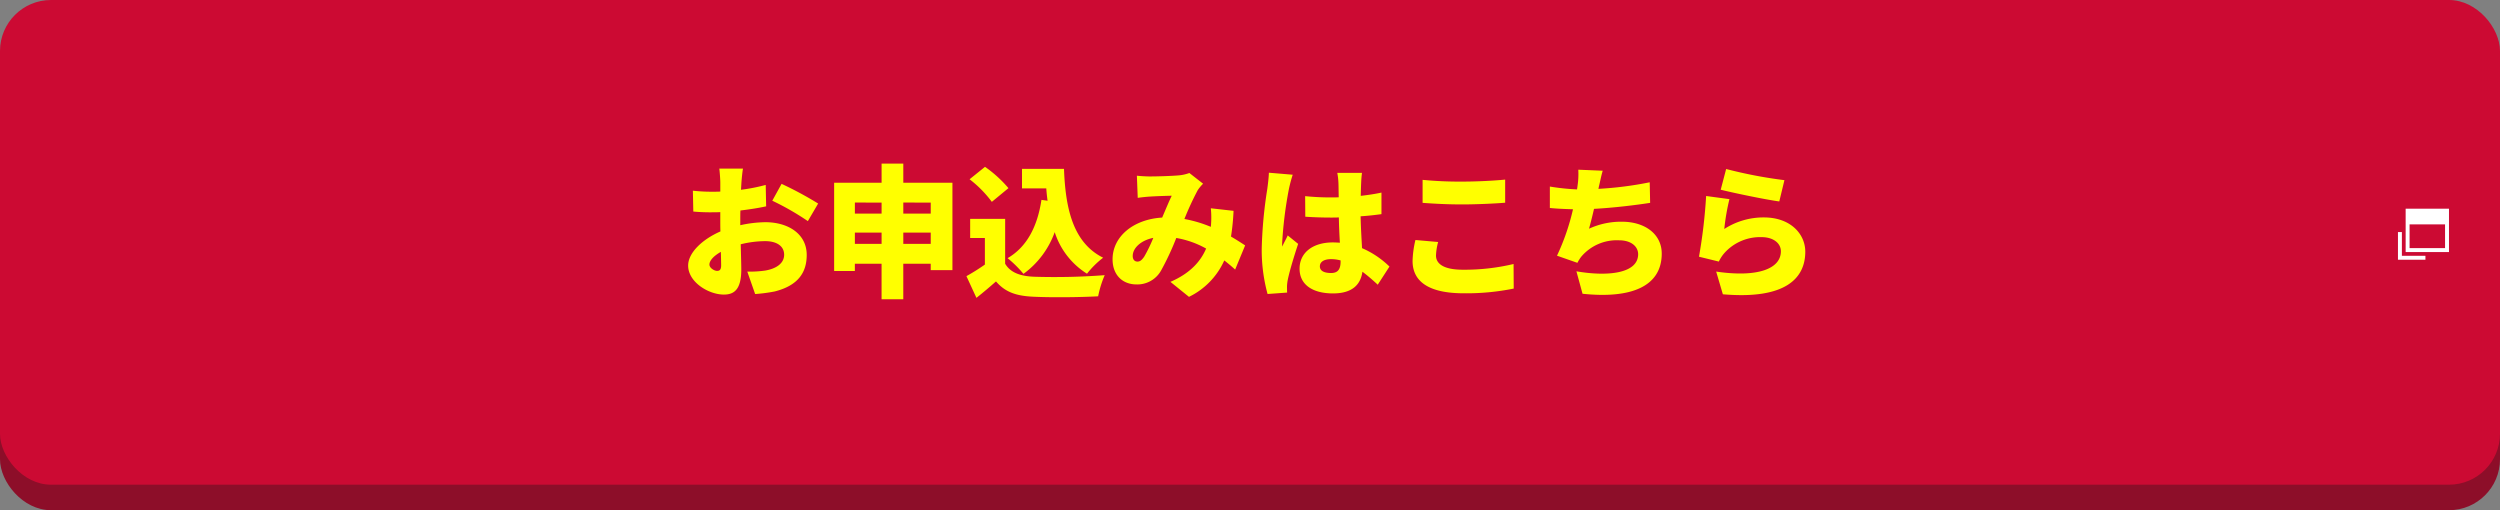
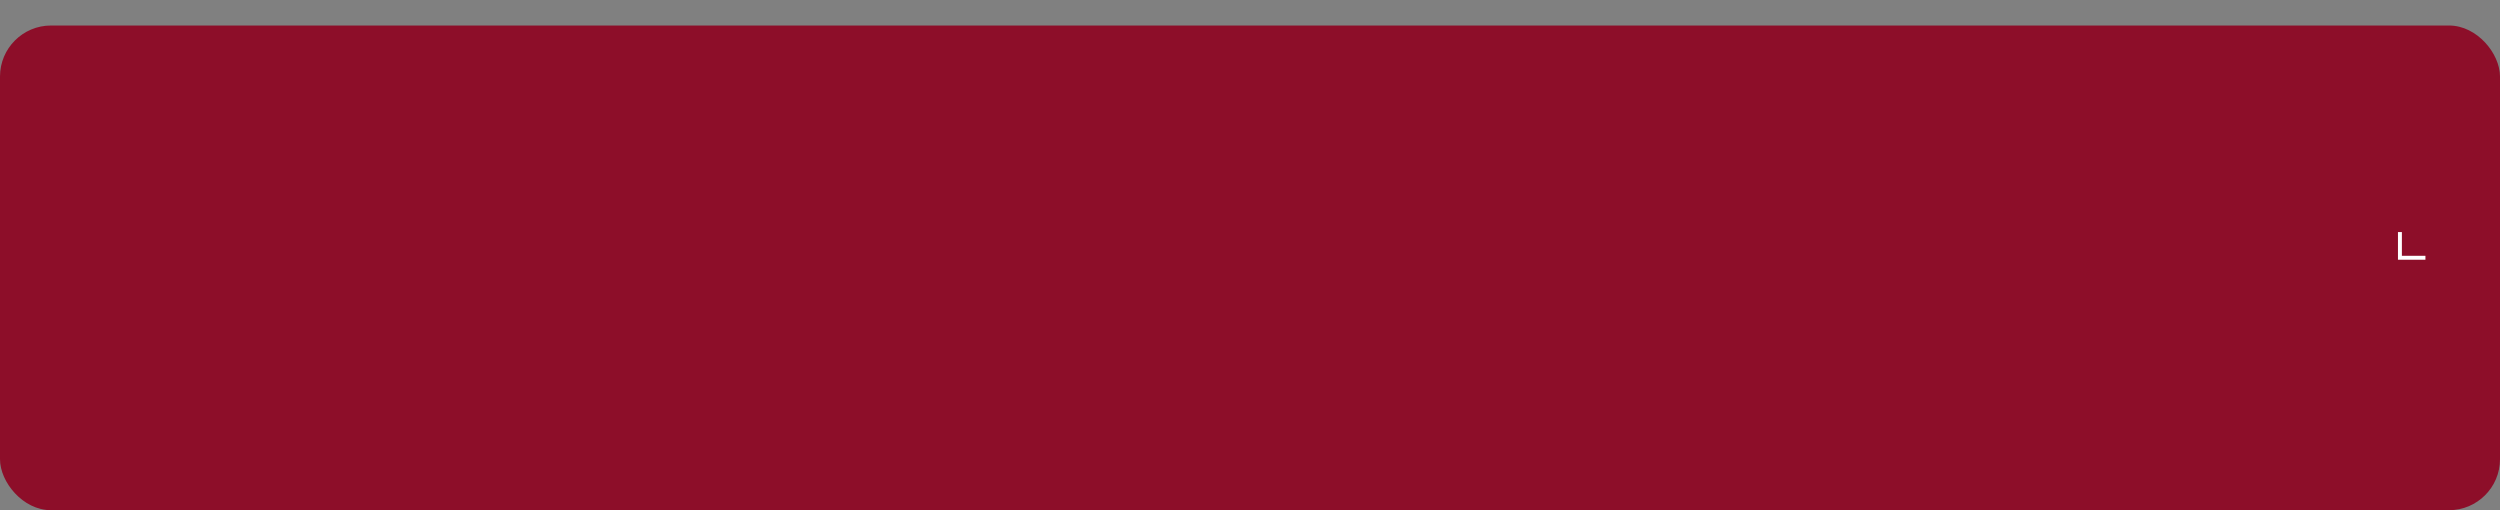
<svg xmlns="http://www.w3.org/2000/svg" width="490" height="100" viewBox="0 0 490 100">
  <rect x="0" y="0" width="490" height="100" fill="#808080" stroke="none" />
  <defs>
    <style>.a{fill:#8d0e29;}.b{fill:#cc0a33;}.c{fill:#fff;}.d{fill:#ff0;}</style>
  </defs>
  <rect class="a" width="490" height="95" rx="10" transform="translate(0 5)" />
-   <rect class="b" width="490" height="95" rx="10" />
  <g transform="translate(470 40.909)">
    <g transform="translate(1.506)">
-       <path class="c" d="M372.245-18V-9.5h8.494V-18Zm7.725,7.725h-6.956v-4.651h6.956Z" transform="translate(-372.245 17.995)" />
-     </g>
+       </g>
    <path class="c" d="M371.057-7.391v-4.651h-.769v5.421h5.385v-.769Z" transform="translate(-370.288 16.621)" />
  </g>
-   <path class="d" d="M-99.372-22.96h-4.648c.084.532.2,2.156.2,2.744v1.764c-.476.028-.924.028-1.344.028a33.024,33.024,0,0,1-4.032-.2l.084,4.088a36.205,36.205,0,0,0,4.088.14c.364,0,.756,0,1.2-.028v1.6c0,.728,0,1.456.028,2.184-3.528,1.54-6.328,4.172-6.328,6.692,0,3.22,3.976,5.684,7,5.684,2.016,0,3.416-.98,3.416-4.928,0-.868-.056-2.828-.112-4.928a20.235,20.235,0,0,1,4.788-.616c2.324,0,3.724,1.008,3.724,2.66,0,1.708-1.568,2.744-3.724,3.108a21.293,21.293,0,0,1-3.5.2l1.54,4.4a31.64,31.64,0,0,0,3.808-.5c4.788-1.2,6.3-3.892,6.3-7.168,0-4.144-3.668-6.412-8.092-6.412a23.7,23.7,0,0,0-4.928.588v-1.092c0-.616,0-1.2.028-1.792,1.708-.2,3.5-.476,5.04-.812l-.084-4.2a35.346,35.346,0,0,1-4.844.952l.084-1.428C-99.624-20.972-99.484-22.428-99.372-22.96Zm7.56,3-1.82,3.3a52.134,52.134,0,0,1,6.972,4l2.016-3.444A69.173,69.173,0,0,0-91.812-19.964Zm-14.14,15.82c0-.784.84-1.708,2.24-2.492.028,1.148.056,2.1.056,2.632,0,.98-.392,1.092-.812,1.092C-105-2.912-105.952-3.472-105.952-4.144Zm38-4.06v-2.212h5.376V-8.2Zm-9.492,0v-2.212h5.236V-8.2Zm5.236-8.092v2.156h-5.236V-16.3Zm9.632,0v2.156h-5.376V-16.3Zm-5.376-3.892V-23.94h-4.256v3.752h-9.3v17.3h4.06V-4.312h5.236V2.66h4.256V-4.312h5.376v1.26h4.256V-20.188Zm27.076,3.36c-.784,5.18-2.828,9.212-6.636,11.424a21.583,21.583,0,0,1,3.108,3.08A17.308,17.308,0,0,0-38.276-10.5a14.991,14.991,0,0,0,6.328,8.148,17.642,17.642,0,0,1,3.164-3.136c-5.964-2.968-7.392-9.772-7.672-17.416h-8.232v3.836h4.76c.056.812.14,1.624.252,2.408Zm-6.468-2.3A23.958,23.958,0,0,0-51.94-23.3l-3.024,2.436A22.325,22.325,0,0,1-50.6-16.436Zm-.644,6.02h-6.86v3.752h2.884v5.208A40.136,40.136,0,0,1-55.58-1.876l1.96,4.256c1.512-1.2,2.688-2.212,3.836-3.22,1.848,2.156,4.06,2.856,7.392,3,3.5.168,9.072.112,12.628-.084a20.484,20.484,0,0,1,1.288-4.144,130.116,130.116,0,0,1-13.832.308c-2.744-.112-4.648-.812-5.684-2.548Zm25.816-8.456.168,4.34c.756-.112,1.848-.224,2.408-.252,1.26-.084,3.136-.14,4.256-.168-.532,1.092-1.2,2.716-1.876,4.284C-22.9-13.02-26.936-9.6-26.936-5.18c0,3.136,2.016,4.928,4.676,4.928A5.333,5.333,0,0,0-17.416-3a53.282,53.282,0,0,0,2.968-6.356A18.228,18.228,0,0,1-8.6-7.28c-.98,2.3-2.912,4.76-7,6.524l3.64,2.94A14.524,14.524,0,0,0-5.04-4.956c.756.588,1.456,1.176,2.128,1.792L-.952-7.9c-.756-.5-1.68-1.092-2.772-1.736a43.82,43.82,0,0,0,.5-5.04l-4.452-.5a18.547,18.547,0,0,1,.028,3.332c0,.084-.028.2-.028.308a24.779,24.779,0,0,0-5.18-1.54,57.832,57.832,0,0,1,2.6-5.628,7.76,7.76,0,0,1,1.064-1.288l-2.688-2.1a8.084,8.084,0,0,1-2.212.476c-1.372.112-3.948.2-5.628.2C-20.328-21.42-21.392-21.476-22.176-21.56Zm-.812,15.708c0-1.428,1.456-3,4.032-3.528a28.768,28.768,0,0,1-1.792,3.7c-.476.672-.812.952-1.316.952C-22.6-4.732-22.988-5.1-22.988-5.852Zm36.68,2.044c0-.9.868-1.4,2.184-1.4a7.048,7.048,0,0,1,1.876.252v.2c0,1.54-.532,2.268-1.876,2.268C14.672-2.492,13.692-2.828,13.692-3.808Zm8.26-18.312H17.108a13.671,13.671,0,0,1,.224,1.932c.028.5.028,1.54.056,2.856-.532.028-1.036.028-1.568.028a48.83,48.83,0,0,1-5.012-.252l.028,4.032c1.652.112,3.332.168,5.012.168.5,0,1.036,0,1.568-.028.028,1.764.112,3.472.2,4.956-.448-.028-.924-.056-1.4-.056-3.92,0-6.5,2.016-6.5,5.152,0,3.164,2.6,4.844,6.552,4.844,3.668,0,5.4-1.624,5.768-4.256a37.442,37.442,0,0,1,3,2.548l2.3-3.556a17.75,17.75,0,0,0-5.376-3.612c-.084-1.68-.224-3.668-.28-6.244,1.456-.084,2.828-.252,4.088-.42v-4.228c-1.26.28-2.632.476-4.06.644.028-1.176.056-2.1.084-2.632A18.684,18.684,0,0,1,21.952-22.12Zm-13.58.364L3.7-22.148c-.028,1.036-.2,2.324-.308,3.164A86.78,86.78,0,0,0,2.3-7.364,32.606,32.606,0,0,0,3.444,1.624l3.836-.28C7.252.9,7.252.392,7.252.084A8.458,8.458,0,0,1,7.42-1.232C7.756-2.856,8.6-5.684,9.436-8.2L7.392-9.856c-.364.84-.728,1.372-1.064,2.184A5.175,5.175,0,0,1,6.3-8.316,79.427,79.427,0,0,1,7.616-18.9,27.256,27.256,0,0,1,8.372-21.756Zm25.452,1.008v4.508c2.324.168,4.788.308,7.784.308,2.716,0,6.412-.168,8.4-.336V-20.8c-2.212.224-5.628.392-8.428.392A75.617,75.617,0,0,1,33.824-20.748Zm3.052,12.18L32.424-8.96a19.7,19.7,0,0,0-.56,4.116c0,4.032,3.192,6.328,10,6.328A46.308,46.308,0,0,0,51.688.56L51.66-4.256a41.284,41.284,0,0,1-9.968,1.12c-3.78,0-5.236-1.2-5.236-2.772A11.407,11.407,0,0,1,36.876-8.568ZM69.132-22.54l-4.788-.2a15.4,15.4,0,0,1-.14,3.108c-.028.224-.056.476-.112.756a44.011,44.011,0,0,1-5.32-.56v4.2c1.316.14,2.856.2,4.536.252a44.627,44.627,0,0,1-3.136,9.1l4,1.4A7.706,7.706,0,0,1,64.9-5.656,9.123,9.123,0,0,1,72.352-8.9c2.436,0,3.724,1.288,3.724,2.716,0,3.864-6.132,4.4-12.1,3.36l1.2,4.4C74.564,2.576,80.7.224,80.7-6.3c0-3.78-3.248-6.244-7.812-6.244a14.988,14.988,0,0,0-6.44,1.372c.336-1.2.672-2.548.98-3.892,3.836-.2,8.316-.756,11-1.176l-.084-4.032a69.614,69.614,0,0,1-10.052,1.288l.084-.42C68.628-20.412,68.8-21.42,69.132-22.54Zm24.192-.336-1.064,4.06c2.212.56,8.54,1.9,11.48,2.3l1.008-4.172A88.572,88.572,0,0,1,93.324-22.876Zm.644,5.908L89.4-17.584A101.719,101.719,0,0,1,88-5.684l3.892.952a7.126,7.126,0,0,1,1.148-1.736A9.4,9.4,0,0,1,100.3-9.52c2.24,0,3.752,1.176,3.752,2.772,0,3.416-4.508,5.18-12.684,3.976L92.68,1.68C105,2.744,108.836-1.484,108.836-6.664c0-3.444-2.856-6.72-8.12-6.72a14.1,14.1,0,0,0-7.756,2.268A43.241,43.241,0,0,1,93.968-16.968Z" transform="translate(245 56)" />
</svg>